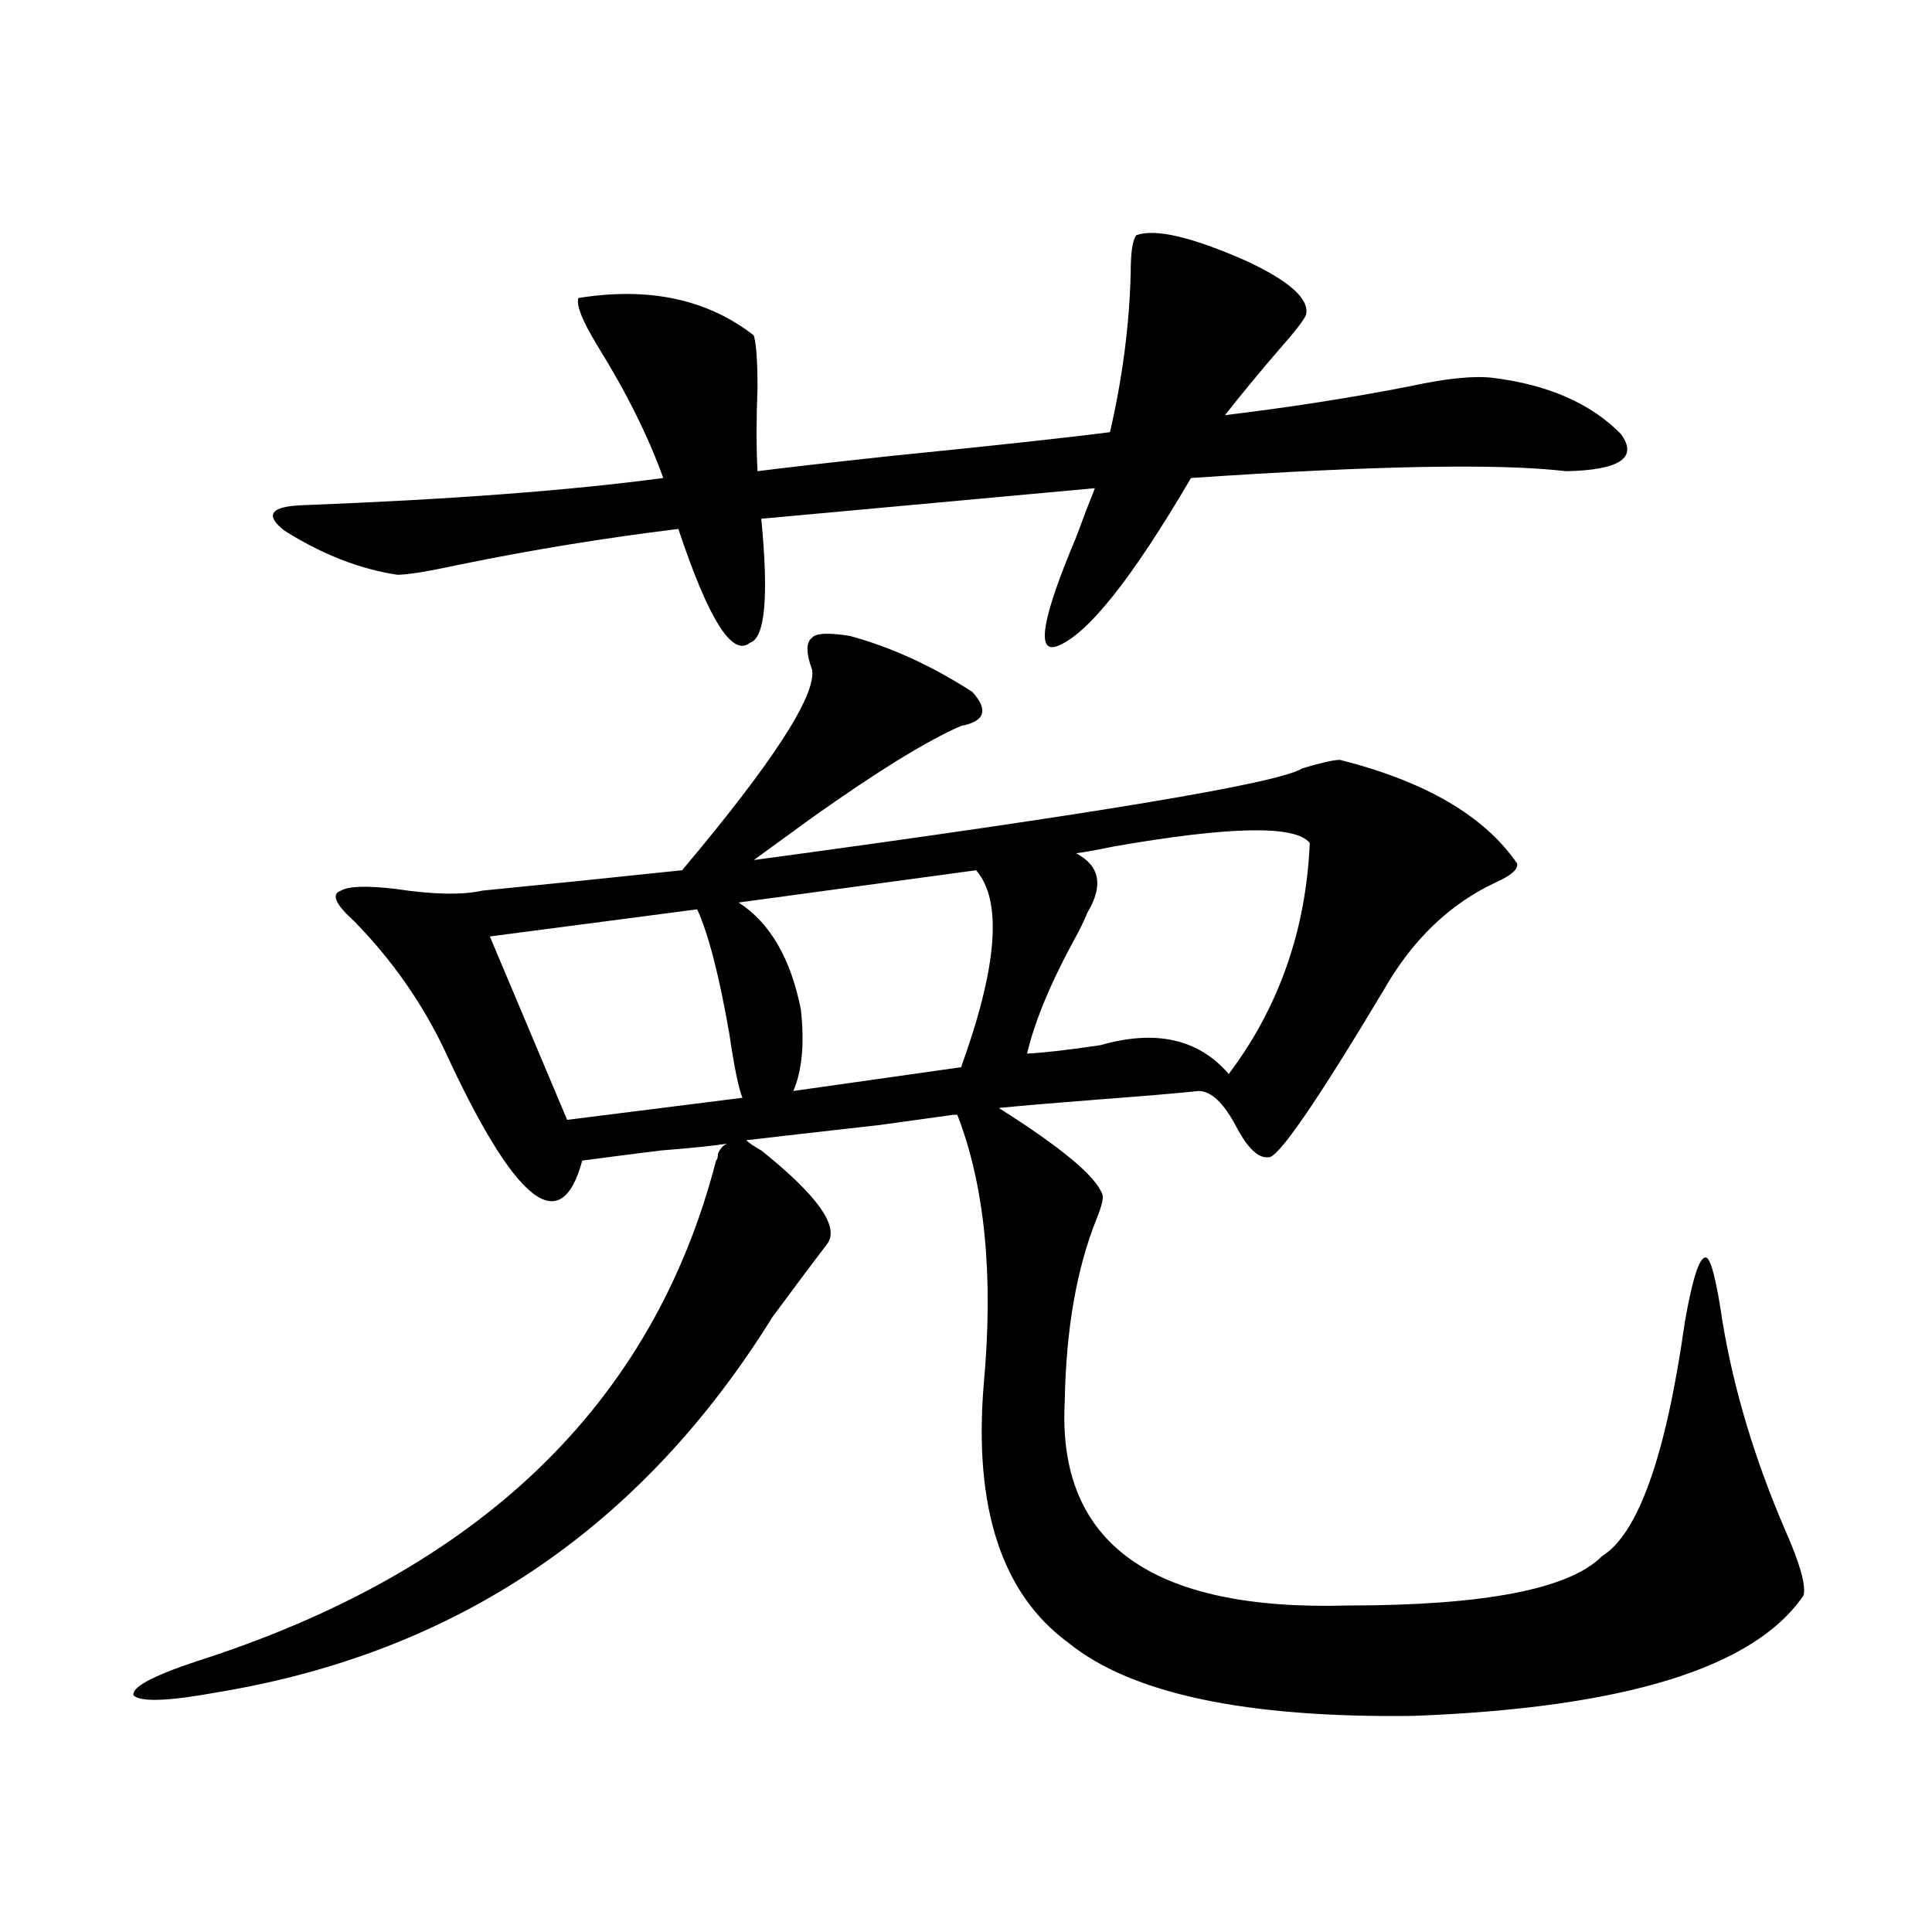
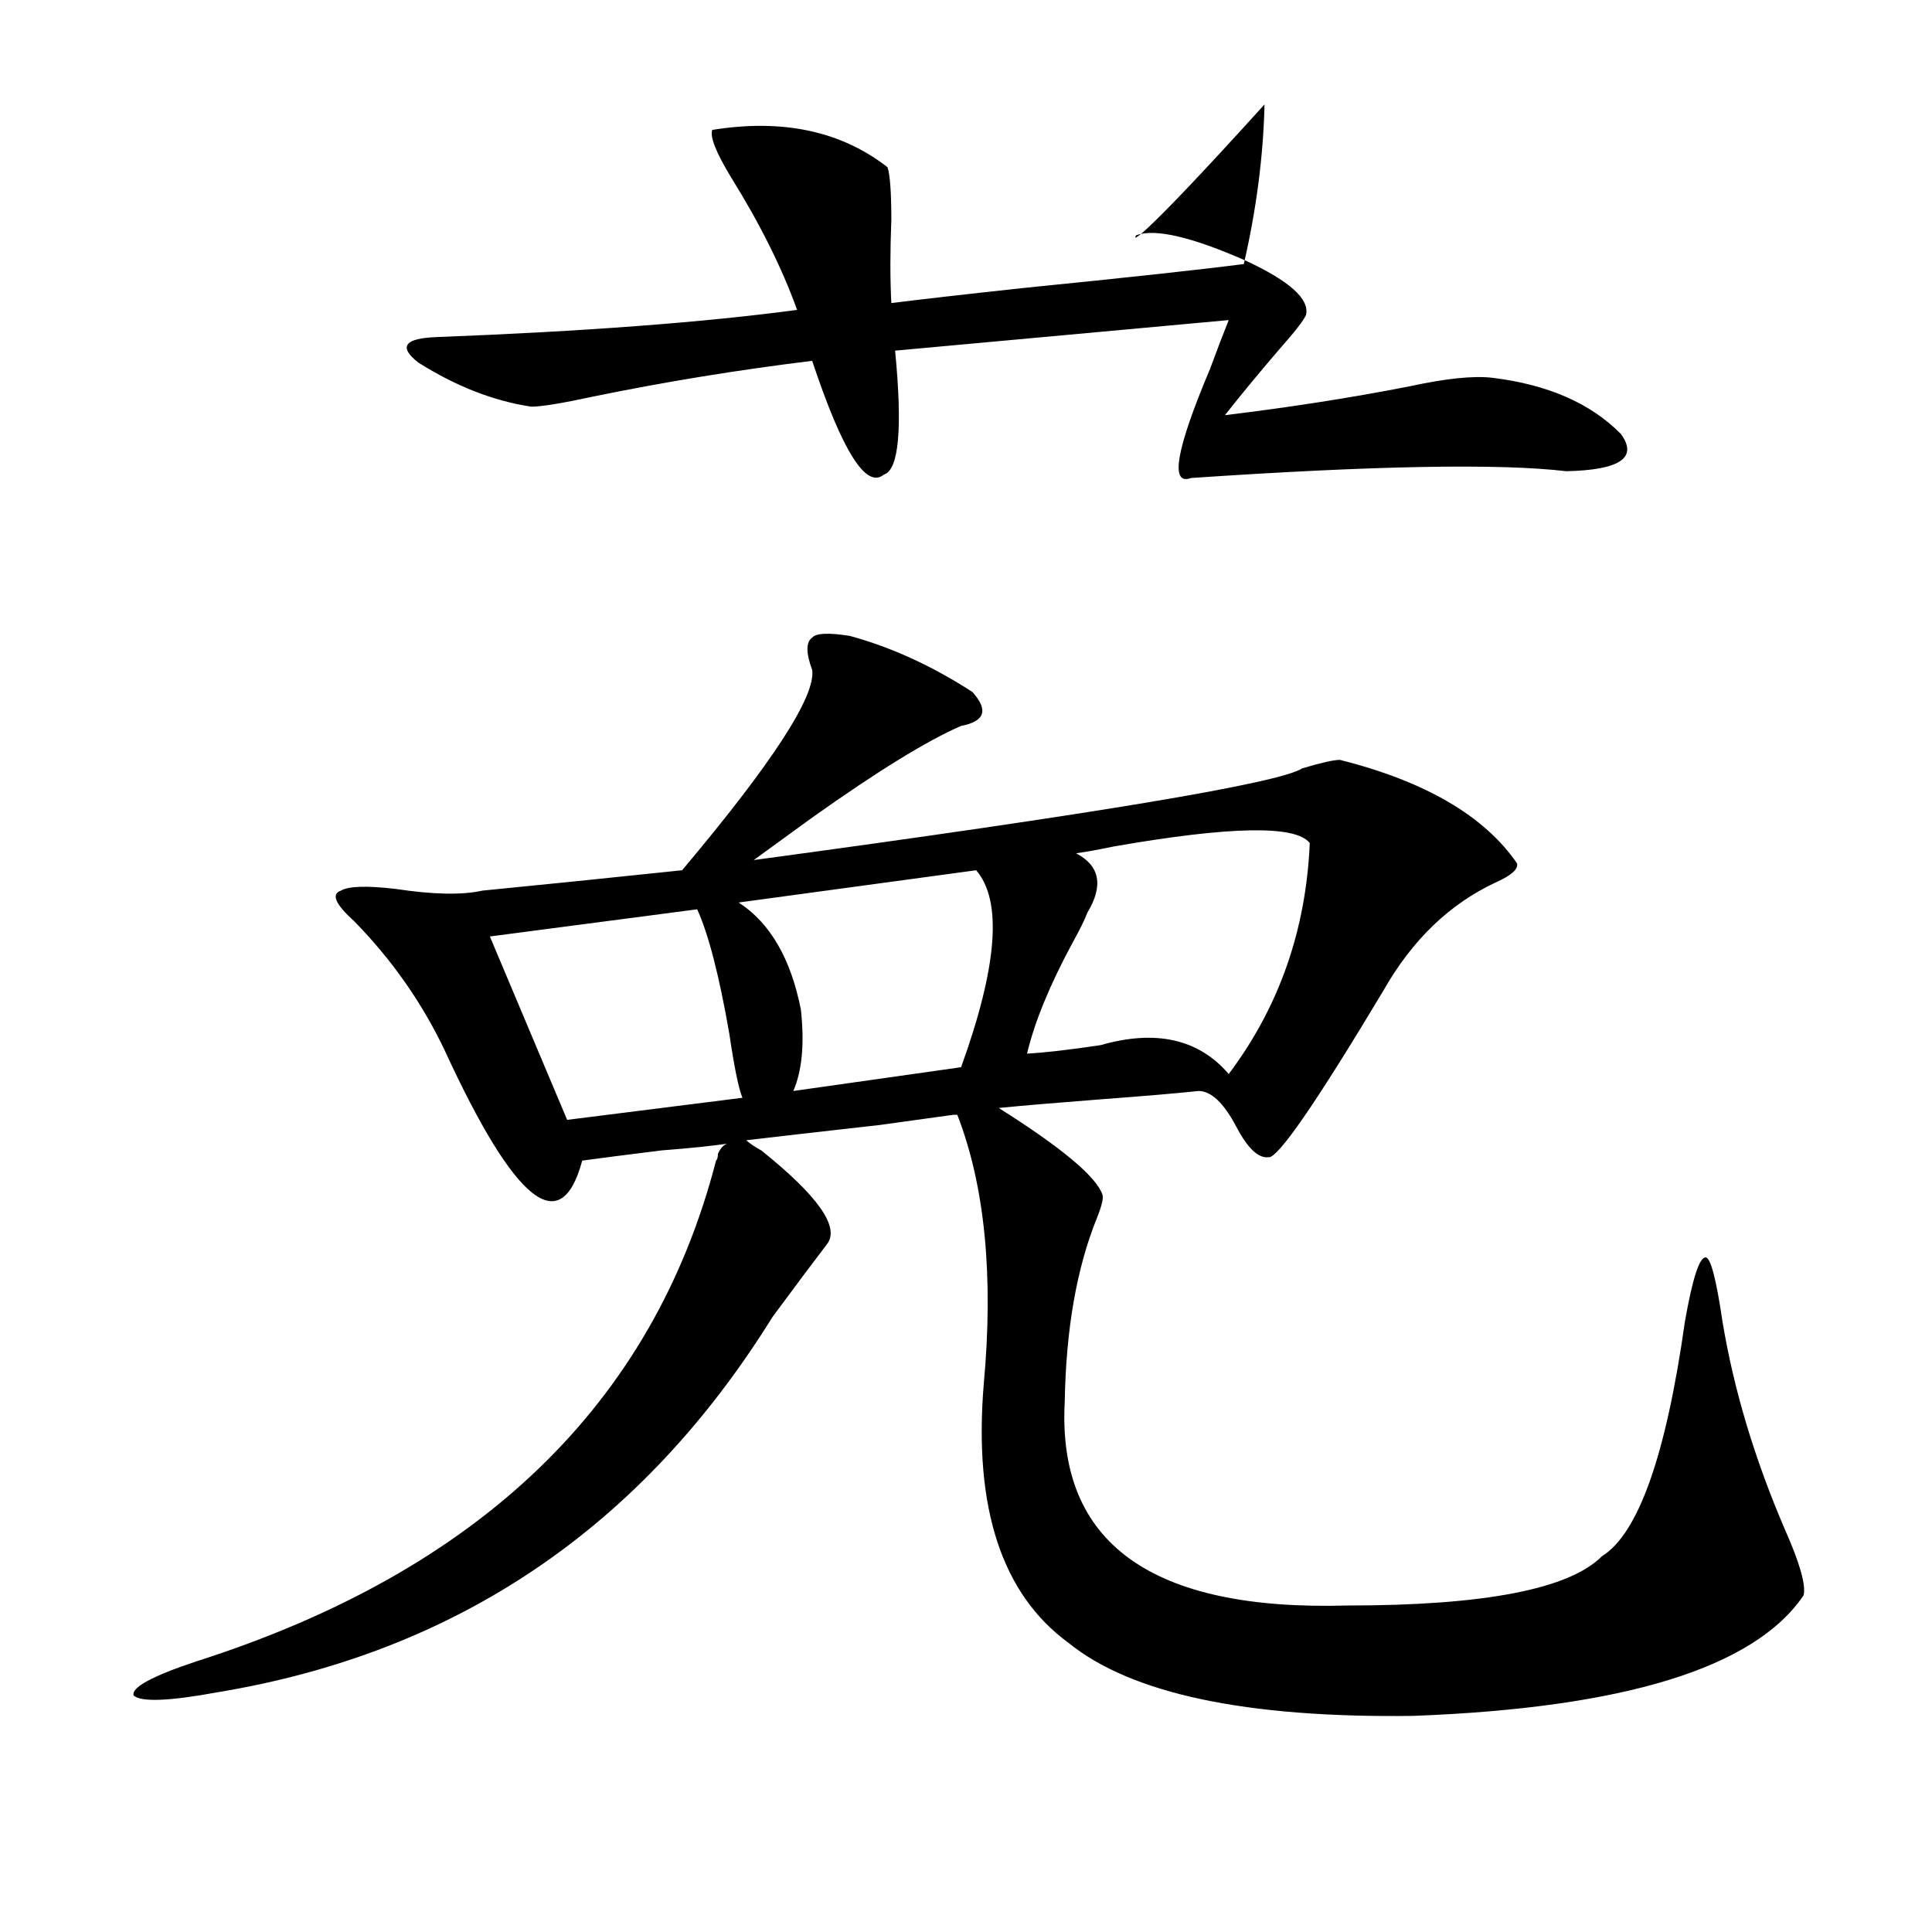
<svg xmlns="http://www.w3.org/2000/svg" version="1.1" id="图层_1" x="0px" y="0px" width="1000px" height="1000px" viewBox="0 0 1000 1000" enable-background="new 0 0 1000 1000" xml:space="preserve">
-   <path d="M439.892,329.148c21.463,5.864,42.591,15.532,63.413,29.004c8.445,9.38,6.494,15.244-5.854,17.578  c-17.561,7.622-43.261,23.442-77.071,47.461c-13.658,9.971-23.749,17.29-30.243,21.973  c177.557-24.019,272.188-39.839,283.896-47.461c9.756-2.925,16.25-4.395,19.512-4.395c44.222,11.138,74.785,29.004,91.705,53.613  c0.641,2.939-2.927,6.152-10.731,9.668c-24.069,11.138-43.581,29.883-58.535,56.25c-35.121,58.599-54.968,87.314-59.511,86.133  c-5.213,0.591-10.731-4.683-16.585-15.82c-6.509-12.305-13.018-18.457-19.512-18.457c-11.066,1.182-28.292,2.637-51.706,4.395  c-22.773,1.758-39.999,3.228-51.706,4.395c32.515,20.518,50.396,35.459,53.657,44.824c0.641,1.758-0.335,5.864-2.927,12.305  c-10.411,25.791-15.944,57.432-16.585,94.922c-3.902,73.252,44.877,108.395,146.338,105.469c70.883,0,114.784-8.486,131.704-25.488  c18.856-11.714,33.17-52.144,42.926-121.289c3.902-22.261,7.47-33.398,10.731-33.398c2.592,0,5.519,11.138,8.78,33.398  c5.854,35.156,16.585,70.903,32.194,107.227c7.805,17.578,11.052,29.004,9.756,34.277c-25.365,37.491-92.681,58.297-201.946,62.402  c-86.507,1.168-146.018-11.426-178.532-37.793c-34.48-25.186-49.114-69.722-43.901-133.594  c5.198-56.25,0.641-102.832-13.658-139.746h-1.951c-8.46,1.182-21.143,2.939-38.048,5.273c-31.219,3.516-54.313,6.152-69.267,7.91  c1.951,1.758,4.543,3.516,7.805,5.273c29.268,23.442,40.64,39.551,34.146,48.34c-5.854,7.622-15.289,20.215-28.292,37.793  c-67.65,108.984-163.258,173.722-286.822,194.238c-25.365,4.684-39.999,5.273-43.901,1.758c-1.311-4.105,9.421-9.97,32.194-17.578  c146.979-46.87,236.732-133.291,269.262-259.277c0.641-0.576,0.976-1.758,0.976-3.516c1.296-2.925,2.927-4.683,4.878-5.273  c-7.805,1.182-19.191,2.349-34.146,3.516c-18.871,2.349-32.529,4.106-40.975,5.273c-11.066,41.021-34.801,21.973-71.218-57.129  c-11.707-24.609-27.316-46.87-46.828-66.797c-9.756-8.789-12.042-14.063-6.829-15.82c3.902-2.334,13.323-2.637,28.292-0.879  c19.512,2.939,34.466,3.228,44.877,0.879c29.908-2.925,64.389-6.44,103.412-10.547c46.828-55.659,69.267-90.225,67.315-103.711  c-3.262-8.789-3.262-14.351,0-16.699C422.331,327.693,428.825,327.391,439.892,329.148z M588.181,121.727  c9.756-3.516,28.612,0.879,56.584,13.184c22.759,10.547,33.17,19.927,31.219,28.125c-1.311,2.939-5.854,8.789-13.658,17.578  c-11.066,12.896-20.487,24.321-28.292,34.277c33.811-4.092,65.685-9.077,95.607-14.941c18.856-4.092,33.17-5.562,42.926-4.395  c28.612,3.516,50.73,13.184,66.34,29.004c9.101,12.305-0.335,18.76-28.292,19.336c-34.48-4.092-99.189-2.925-194.142,3.516  c-30.578,52.158-53.657,81.162-69.267,87.012c-11.066,4.106-7.805-14.639,9.756-56.25c3.902-10.547,7.149-19.033,9.756-25.488  l-172.679,15.82c3.902,40.43,1.951,61.826-5.854,64.16c-9.115,7.622-21.463-12.002-37.072-58.887  c-38.383,4.697-76.096,10.85-113.168,18.457c-16.265,3.516-26.996,5.273-32.194,5.273c-19.512-2.925-39.023-10.547-58.535-22.852  c-10.411-8.198-7.164-12.593,9.756-13.184c76.096-2.925,138.198-7.607,186.337-14.063c-7.805-21.67-19.191-44.521-34.146-68.555  c-7.805-12.881-11.066-21.094-9.756-24.609c36.417-5.85,66.66,0.591,90.729,19.336c1.296,4.106,1.951,13.184,1.951,27.246  c-0.655,16.411-0.655,30.762,0,43.066c13.658-1.758,36.737-4.395,69.267-7.91c52.682-5.273,90.395-9.365,113.168-12.305  c6.494-28.125,10.076-55.659,10.731-82.617C585.254,130.516,586.229,124.075,588.181,121.727z M253.555,484.715l39.999,94.922  l90.729-11.426c-1.951-4.683-4.237-15.82-6.829-33.398c-5.213-29.883-10.731-51.265-16.585-64.16L253.555,484.715z M505.256,450.438  l-122.924,16.699c16.25,10.547,26.981,29.004,32.194,55.371c1.951,17.578,0.641,31.641-3.902,42.188l86.827-12.305  C516.308,500.247,518.914,466.258,505.256,450.438z M677.935,436.375c-7.164-9.365-40.975-8.789-101.461,1.758  c-8.46,1.758-14.969,2.939-19.512,3.516c12.348,6.455,14.299,16.699,5.854,30.762c-1.311,3.516-3.902,8.789-7.805,15.82  c-11.707,21.685-19.512,40.732-23.414,57.129c9.756-0.576,22.438-2.046,38.048-4.395c28.612-8.198,50.73-3.213,66.34,14.941  C661.99,521.341,675.983,481.502,677.935,436.375z" />
+   <path d="M439.892,329.148c21.463,5.864,42.591,15.532,63.413,29.004c8.445,9.38,6.494,15.244-5.854,17.578  c-17.561,7.622-43.261,23.442-77.071,47.461c-13.658,9.971-23.749,17.29-30.243,21.973  c177.557-24.019,272.188-39.839,283.896-47.461c9.756-2.925,16.25-4.395,19.512-4.395c44.222,11.138,74.785,29.004,91.705,53.613  c0.641,2.939-2.927,6.152-10.731,9.668c-24.069,11.138-43.581,29.883-58.535,56.25c-35.121,58.599-54.968,87.314-59.511,86.133  c-5.213,0.591-10.731-4.683-16.585-15.82c-6.509-12.305-13.018-18.457-19.512-18.457c-11.066,1.182-28.292,2.637-51.706,4.395  c-22.773,1.758-39.999,3.228-51.706,4.395c32.515,20.518,50.396,35.459,53.657,44.824c0.641,1.758-0.335,5.864-2.927,12.305  c-10.411,25.791-15.944,57.432-16.585,94.922c-3.902,73.252,44.877,108.395,146.338,105.469c70.883,0,114.784-8.486,131.704-25.488  c18.856-11.714,33.17-52.144,42.926-121.289c3.902-22.261,7.47-33.398,10.731-33.398c2.592,0,5.519,11.138,8.78,33.398  c5.854,35.156,16.585,70.903,32.194,107.227c7.805,17.578,11.052,29.004,9.756,34.277c-25.365,37.491-92.681,58.297-201.946,62.402  c-86.507,1.168-146.018-11.426-178.532-37.793c-34.48-25.186-49.114-69.722-43.901-133.594  c5.198-56.25,0.641-102.832-13.658-139.746h-1.951c-8.46,1.182-21.143,2.939-38.048,5.273c-31.219,3.516-54.313,6.152-69.267,7.91  c1.951,1.758,4.543,3.516,7.805,5.273c29.268,23.442,40.64,39.551,34.146,48.34c-5.854,7.622-15.289,20.215-28.292,37.793  c-67.65,108.984-163.258,173.722-286.822,194.238c-25.365,4.684-39.999,5.273-43.901,1.758c-1.311-4.105,9.421-9.97,32.194-17.578  c146.979-46.87,236.732-133.291,269.262-259.277c0.641-0.576,0.976-1.758,0.976-3.516c1.296-2.925,2.927-4.683,4.878-5.273  c-7.805,1.182-19.191,2.349-34.146,3.516c-18.871,2.349-32.529,4.106-40.975,5.273c-11.066,41.021-34.801,21.973-71.218-57.129  c-11.707-24.609-27.316-46.87-46.828-66.797c-9.756-8.789-12.042-14.063-6.829-15.82c3.902-2.334,13.323-2.637,28.292-0.879  c19.512,2.939,34.466,3.228,44.877,0.879c29.908-2.925,64.389-6.44,103.412-10.547c46.828-55.659,69.267-90.225,67.315-103.711  c-3.262-8.789-3.262-14.351,0-16.699C422.331,327.693,428.825,327.391,439.892,329.148z M588.181,121.727  c9.756-3.516,28.612,0.879,56.584,13.184c22.759,10.547,33.17,19.927,31.219,28.125c-1.311,2.939-5.854,8.789-13.658,17.578  c-11.066,12.896-20.487,24.321-28.292,34.277c33.811-4.092,65.685-9.077,95.607-14.941c18.856-4.092,33.17-5.562,42.926-4.395  c28.612,3.516,50.73,13.184,66.34,29.004c9.101,12.305-0.335,18.76-28.292,19.336c-34.48-4.092-99.189-2.925-194.142,3.516  c-11.066,4.106-7.805-14.639,9.756-56.25c3.902-10.547,7.149-19.033,9.756-25.488  l-172.679,15.82c3.902,40.43,1.951,61.826-5.854,64.16c-9.115,7.622-21.463-12.002-37.072-58.887  c-38.383,4.697-76.096,10.85-113.168,18.457c-16.265,3.516-26.996,5.273-32.194,5.273c-19.512-2.925-39.023-10.547-58.535-22.852  c-10.411-8.198-7.164-12.593,9.756-13.184c76.096-2.925,138.198-7.607,186.337-14.063c-7.805-21.67-19.191-44.521-34.146-68.555  c-7.805-12.881-11.066-21.094-9.756-24.609c36.417-5.85,66.66,0.591,90.729,19.336c1.296,4.106,1.951,13.184,1.951,27.246  c-0.655,16.411-0.655,30.762,0,43.066c13.658-1.758,36.737-4.395,69.267-7.91c52.682-5.273,90.395-9.365,113.168-12.305  c6.494-28.125,10.076-55.659,10.731-82.617C585.254,130.516,586.229,124.075,588.181,121.727z M253.555,484.715l39.999,94.922  l90.729-11.426c-1.951-4.683-4.237-15.82-6.829-33.398c-5.213-29.883-10.731-51.265-16.585-64.16L253.555,484.715z M505.256,450.438  l-122.924,16.699c16.25,10.547,26.981,29.004,32.194,55.371c1.951,17.578,0.641,31.641-3.902,42.188l86.827-12.305  C516.308,500.247,518.914,466.258,505.256,450.438z M677.935,436.375c-7.164-9.365-40.975-8.789-101.461,1.758  c-8.46,1.758-14.969,2.939-19.512,3.516c12.348,6.455,14.299,16.699,5.854,30.762c-1.311,3.516-3.902,8.789-7.805,15.82  c-11.707,21.685-19.512,40.732-23.414,57.129c9.756-0.576,22.438-2.046,38.048-4.395c28.612-8.198,50.73-3.213,66.34,14.941  C661.99,521.341,675.983,481.502,677.935,436.375z" />
</svg>